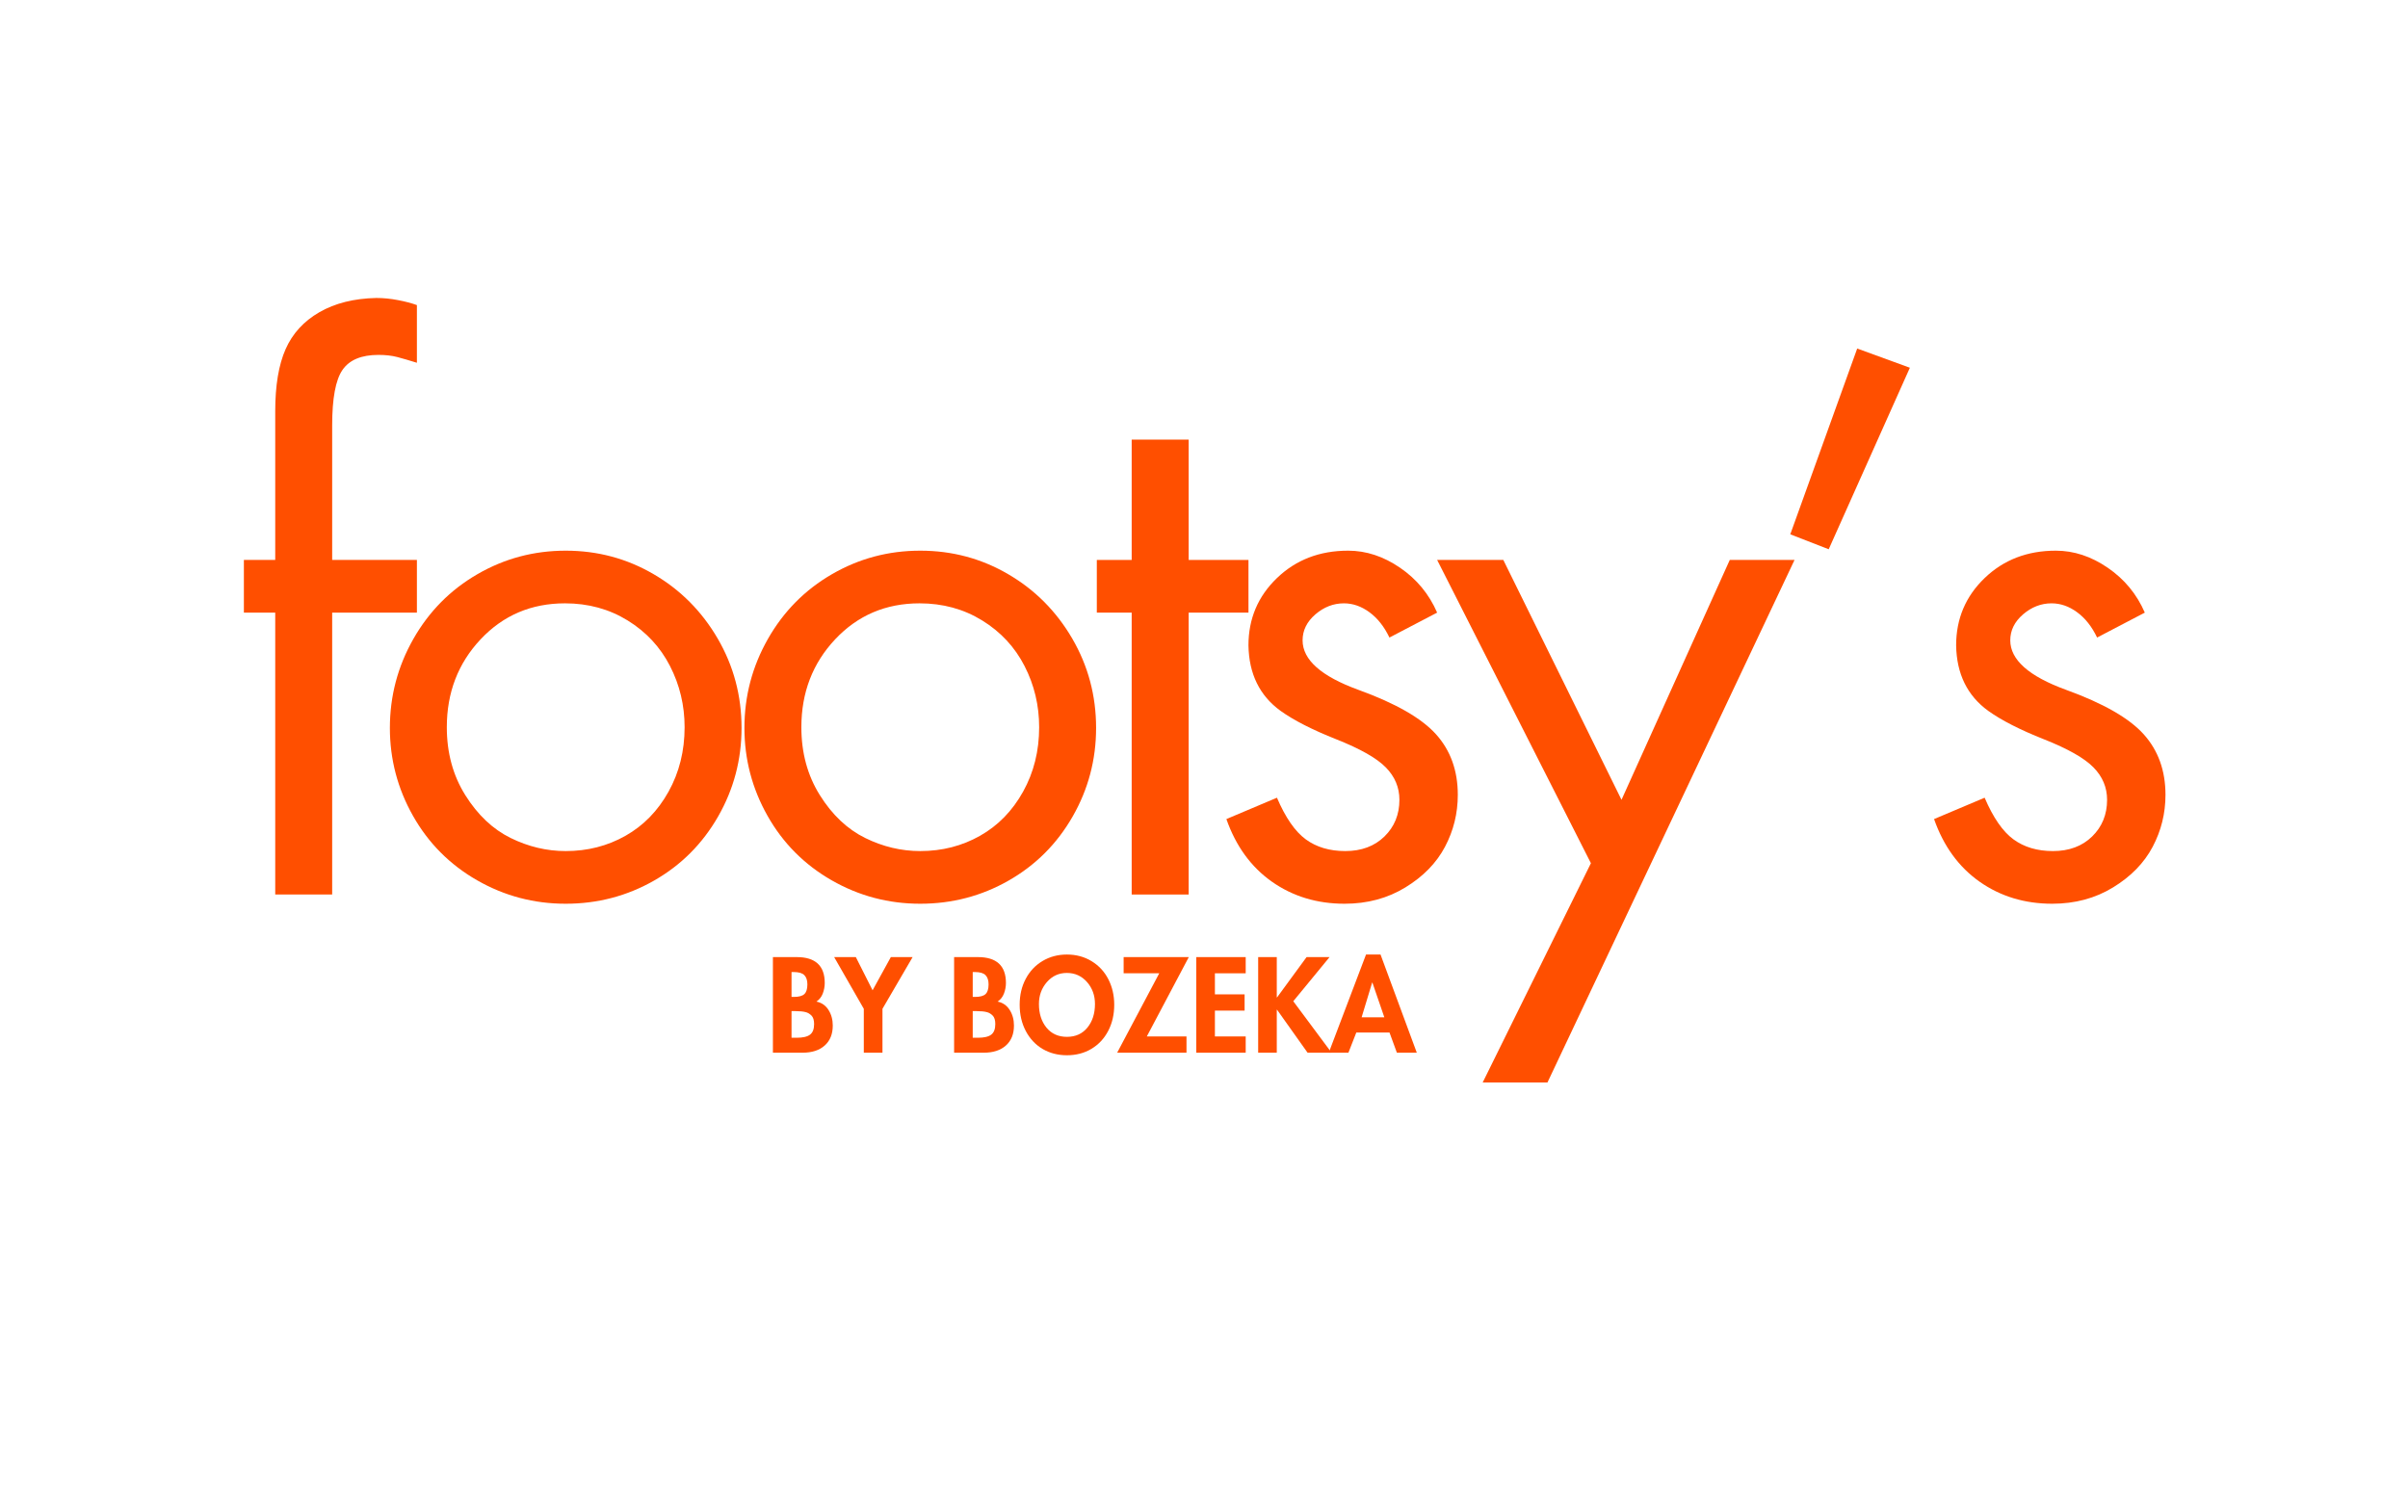
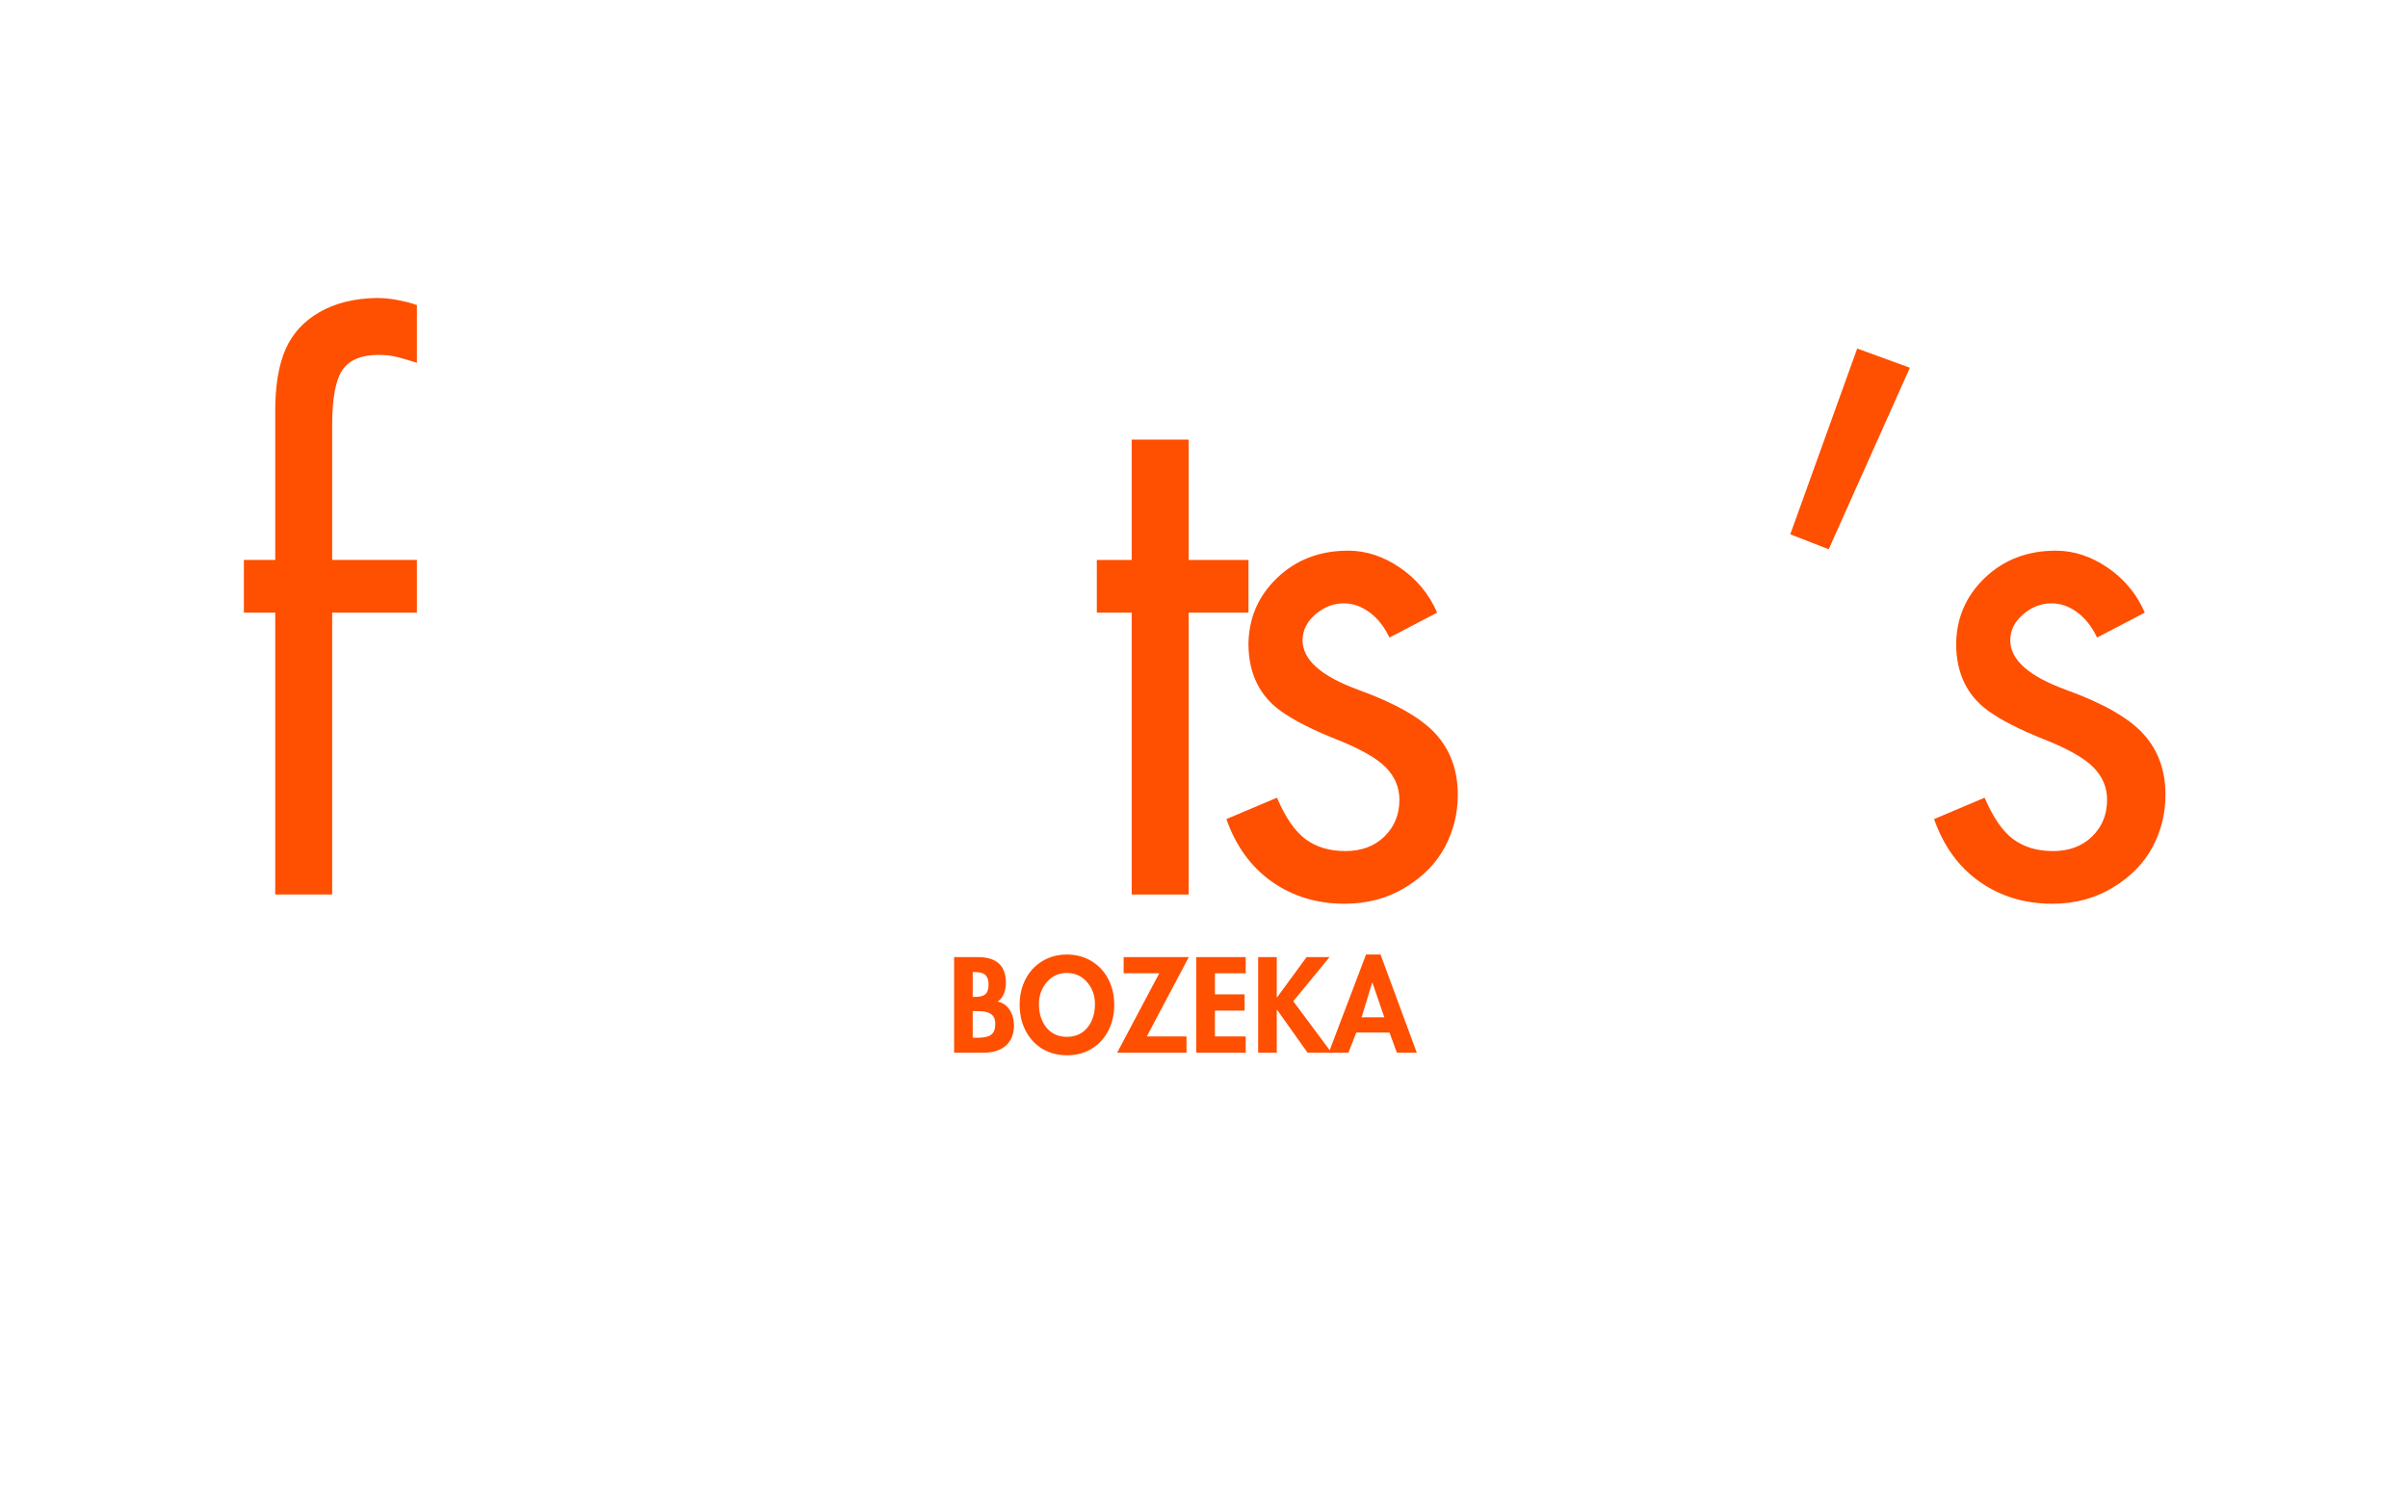
<svg xmlns="http://www.w3.org/2000/svg" version="1.0" preserveAspectRatio="xMidYMid meet" height="628" viewBox="0 0 750 471" zoomAndPan="magnify" width="1000">
  <defs>
    <g />
  </defs>
  <g fill-opacity="1" fill="#ff4f00">
    <g transform="translate(67.318, 278.647)">
      <g>
        <path d="M 62.531 -165.641 C 60.164 -166.379 58.133 -166.973 56.438 -167.422 C 54.738 -167.867 52.781 -168.094 50.562 -168.094 C 45.238 -168.094 41.504 -166.535 39.359 -163.422 C 37.211 -160.316 36.141 -154.555 36.141 -146.141 L 36.141 -104.219 L 62.531 -104.219 L 62.531 -87.812 L 36.141 -87.812 L 36.141 0 L 18.406 0 L 18.406 -87.812 L 8.641 -87.812 L 8.641 -104.219 L 18.406 -104.219 L 18.406 -150.562 C 18.406 -158.551 19.477 -164.984 21.625 -169.859 C 23.77 -174.734 27.281 -178.578 32.156 -181.391 C 37.031 -184.203 42.941 -185.68 49.891 -185.828 C 52.109 -185.828 54.363 -185.602 56.656 -185.156 C 58.945 -184.719 60.906 -184.203 62.531 -183.609 Z M 62.531 -165.641" />
      </g>
    </g>
  </g>
  <g fill-opacity="1" fill="#ff4f00">
    <g transform="translate(113.885, 278.647)">
      <g>
-         <path d="M 7.547 -51.891 C 7.547 -61.797 9.984 -71.035 14.859 -79.609 C 19.734 -88.18 26.383 -94.906 34.812 -99.781 C 43.238 -104.664 52.406 -107.109 62.312 -107.109 C 72.219 -107.109 81.348 -104.664 89.703 -99.781 C 98.055 -94.906 104.707 -88.219 109.656 -79.719 C 114.602 -71.219 117.078 -61.941 117.078 -51.891 C 117.078 -41.984 114.641 -32.781 109.766 -24.281 C 104.891 -15.781 98.238 -9.129 89.812 -4.328 C 81.383 0.473 72.219 2.875 62.312 2.875 C 52.406 2.875 43.203 0.438 34.703 -4.438 C 26.203 -9.312 19.551 -16 14.75 -24.5 C 9.945 -33 7.547 -42.129 7.547 -51.891 Z M 62.094 -90.703 C 51.594 -90.703 42.832 -86.969 35.812 -79.5 C 28.789 -72.031 25.281 -62.898 25.281 -52.109 C 25.281 -44.129 27.203 -37.07 31.047 -30.938 C 34.891 -24.801 39.582 -20.363 45.125 -17.625 C 50.664 -14.895 56.395 -13.531 62.312 -13.531 C 69.113 -13.531 75.32 -15.117 80.938 -18.297 C 86.551 -21.473 91.02 -26.055 94.344 -32.047 C 97.676 -38.035 99.344 -44.723 99.344 -52.109 C 99.344 -58.91 97.828 -65.266 94.797 -71.172 C 91.766 -77.086 87.363 -81.82 81.594 -85.375 C 75.832 -88.926 69.332 -90.703 62.094 -90.703 Z M 62.094 -90.703" />
-       </g>
+         </g>
    </g>
  </g>
  <g fill-opacity="1" fill="#ff4f00">
    <g transform="translate(224.313, 278.647)">
      <g>
-         <path d="M 7.547 -51.891 C 7.547 -61.797 9.984 -71.035 14.859 -79.609 C 19.734 -88.18 26.383 -94.906 34.812 -99.781 C 43.238 -104.664 52.406 -107.109 62.312 -107.109 C 72.219 -107.109 81.348 -104.664 89.703 -99.781 C 98.055 -94.906 104.707 -88.219 109.656 -79.719 C 114.602 -71.219 117.078 -61.941 117.078 -51.891 C 117.078 -41.984 114.641 -32.781 109.766 -24.281 C 104.891 -15.781 98.238 -9.129 89.812 -4.328 C 81.383 0.473 72.219 2.875 62.312 2.875 C 52.406 2.875 43.203 0.438 34.703 -4.438 C 26.203 -9.312 19.551 -16 14.75 -24.5 C 9.945 -33 7.547 -42.129 7.547 -51.891 Z M 62.094 -90.703 C 51.594 -90.703 42.832 -86.969 35.812 -79.5 C 28.789 -72.031 25.281 -62.898 25.281 -52.109 C 25.281 -44.129 27.203 -37.07 31.047 -30.938 C 34.891 -24.801 39.582 -20.363 45.125 -17.625 C 50.664 -14.895 56.395 -13.531 62.312 -13.531 C 69.113 -13.531 75.32 -15.117 80.938 -18.297 C 86.551 -21.473 91.02 -26.055 94.344 -32.047 C 97.676 -38.035 99.344 -44.723 99.344 -52.109 C 99.344 -58.91 97.828 -65.266 94.797 -71.172 C 91.766 -77.086 87.363 -81.82 81.594 -85.375 C 75.832 -88.926 69.332 -90.703 62.094 -90.703 Z M 62.094 -90.703" />
-       </g>
+         </g>
    </g>
  </g>
  <g fill-opacity="1" fill="#ff4f00">
    <g transform="translate(334.742, 278.647)">
      <g>
        <path d="M 35.484 -141.703 L 35.484 -104.219 L 54.109 -104.219 L 54.109 -87.812 L 35.484 -87.812 L 35.484 0 L 17.734 0 L 17.734 -87.812 L 6.875 -87.812 L 6.875 -104.219 L 17.734 -104.219 L 17.734 -141.703 Z M 35.484 -141.703" />
      </g>
    </g>
  </g>
  <g fill-opacity="1" fill="#ff4f00">
    <g transform="translate(373.769, 278.647)">
      <g>
        <path d="M 58.984 -80.047 C 57.359 -83.453 55.285 -86.078 52.766 -87.922 C 50.254 -89.773 47.598 -90.703 44.797 -90.703 C 41.547 -90.703 38.586 -89.555 35.922 -87.266 C 33.266 -84.973 31.938 -82.273 31.938 -79.172 C 31.938 -73.109 37.738 -67.969 49.344 -63.75 C 60.945 -59.539 69.004 -54.922 73.516 -49.891 C 78.023 -44.867 80.281 -38.586 80.281 -31.047 C 80.281 -25.273 78.945 -19.875 76.281 -14.844 C 73.625 -9.82 69.52 -5.613 63.969 -2.219 C 58.426 1.176 52.109 2.875 45.016 2.875 C 36.441 2.875 28.898 0.586 22.391 -3.984 C 15.891 -8.566 11.16 -15.07 8.203 -23.5 L 23.953 -30.156 C 26.609 -23.945 29.598 -19.625 32.922 -17.188 C 36.254 -14.75 40.359 -13.531 45.234 -13.531 C 50.266 -13.531 54.332 -15.047 57.438 -18.078 C 60.539 -21.109 62.094 -24.914 62.094 -29.5 C 62.094 -33.344 60.688 -36.703 57.875 -39.578 C 55.062 -42.461 49.922 -45.383 42.453 -48.344 C 34.992 -51.301 29.195 -54.258 25.062 -57.219 C 18.551 -61.945 15.223 -68.742 15.078 -77.609 C 15.078 -85.891 18.031 -92.875 23.938 -98.562 C 29.852 -104.258 37.25 -107.109 46.125 -107.109 C 51.738 -107.109 57.133 -105.332 62.312 -101.781 C 67.488 -98.238 71.332 -93.582 73.844 -87.812 Z M 58.984 -80.047" />
      </g>
    </g>
  </g>
  <g fill-opacity="1" fill="#ff4f00">
    <g transform="translate(448.054, 278.647)">
      <g>
-         <path d="M 20.172 -104.219 L 56.984 -29.5 L 90.703 -104.219 L 110.875 -104.219 L 33.922 58.547 L 13.75 58.547 L 47.453 -9.75 L -0.438 -104.219 Z M 20.172 -104.219" />
-       </g>
+         </g>
    </g>
  </g>
  <g fill-opacity="1" fill="#ff4f00">
    <g transform="translate(544.291, 278.647)">
      <g>
        <path d="M 34.156 -170.078 L 50.562 -164.094 L 25.281 -107.547 L 13.312 -112.203 Z M 34.156 -170.078" />
      </g>
    </g>
  </g>
  <g fill-opacity="1" fill="#ff4f00">
    <g transform="translate(594.183, 278.647)">
      <g>
        <path d="M 58.984 -80.047 C 57.359 -83.453 55.285 -86.078 52.766 -87.922 C 50.254 -89.773 47.598 -90.703 44.797 -90.703 C 41.547 -90.703 38.586 -89.555 35.922 -87.266 C 33.266 -84.973 31.938 -82.273 31.938 -79.172 C 31.938 -73.109 37.738 -67.969 49.344 -63.75 C 60.945 -59.539 69.004 -54.922 73.516 -49.891 C 78.023 -44.867 80.281 -38.586 80.281 -31.047 C 80.281 -25.273 78.945 -19.875 76.281 -14.844 C 73.625 -9.82 69.52 -5.613 63.969 -2.219 C 58.426 1.176 52.109 2.875 45.016 2.875 C 36.441 2.875 28.898 0.586 22.391 -3.984 C 15.891 -8.566 11.16 -15.07 8.203 -23.5 L 23.953 -30.156 C 26.609 -23.945 29.598 -19.625 32.922 -17.188 C 36.254 -14.75 40.359 -13.531 45.234 -13.531 C 50.266 -13.531 54.332 -15.047 57.438 -18.078 C 60.539 -21.109 62.094 -24.914 62.094 -29.5 C 62.094 -33.344 60.688 -36.703 57.875 -39.578 C 55.062 -42.461 49.922 -45.383 42.453 -48.344 C 34.992 -51.301 29.195 -54.258 25.062 -57.219 C 18.551 -61.945 15.223 -68.742 15.078 -77.609 C 15.078 -85.891 18.031 -92.875 23.938 -98.562 C 29.852 -104.258 37.25 -107.109 46.125 -107.109 C 51.738 -107.109 57.133 -105.332 62.312 -101.781 C 67.488 -98.238 71.332 -93.582 73.844 -87.812 Z M 58.984 -80.047" />
      </g>
    </g>
  </g>
  <g fill-opacity="1" fill="#ff4f00">
    <g transform="translate(238.594, 327.923)">
      <g>
-         <path d="M 9.562 -29.781 C 12.457 -29.781 14.633 -29.109 16.094 -27.766 C 17.551 -26.422 18.281 -24.406 18.281 -21.719 C 18.281 -20.613 18.078 -19.52 17.672 -18.438 C 17.266 -17.363 16.602 -16.523 15.688 -15.922 C 17.289 -15.598 18.539 -14.738 19.438 -13.344 C 20.332 -11.945 20.781 -10.316 20.781 -8.453 C 20.781 -5.797 19.941 -3.723 18.266 -2.234 C 16.598 -0.742 14.301 0 11.375 0 L 2.141 0 L 2.141 -29.781 Z M 7.938 -17.375 L 8.656 -17.375 C 10.227 -17.375 11.32 -17.672 11.938 -18.266 C 12.562 -18.859 12.875 -19.867 12.875 -21.297 C 12.875 -22.555 12.555 -23.508 11.922 -24.156 C 11.297 -24.801 10.191 -25.125 8.609 -25.125 L 7.938 -25.125 Z M 7.938 -4.656 L 9.562 -4.656 C 11.477 -4.656 12.859 -4.977 13.703 -5.625 C 14.547 -6.27 14.969 -7.367 14.969 -8.922 C 14.969 -10.141 14.691 -11.023 14.141 -11.578 C 13.586 -12.129 12.984 -12.484 12.328 -12.641 C 11.555 -12.848 10.5 -12.953 9.156 -12.953 L 7.938 -12.953 Z M 7.938 -4.656" />
-       </g>
+         </g>
    </g>
  </g>
  <g fill-opacity="1" fill="#ff4f00">
    <g transform="translate(260.433, 327.923)">
      <g>
-         <path d="M 6.125 -29.781 L 11.344 -19.438 L 17.031 -29.781 L 23.812 -29.781 L 14.422 -13.672 L 14.422 0 L 8.609 0 L 8.609 -13.672 L -0.625 -29.781 Z M 6.125 -29.781" />
-       </g>
+         </g>
    </g>
  </g>
  <g fill-opacity="1" fill="#ff4f00">
    <g transform="translate(283.615, 327.923)">
      <g />
    </g>
  </g>
  <g fill-opacity="1" fill="#ff4f00">
    <g transform="translate(295.028, 327.923)">
      <g>
        <path d="M 9.562 -29.781 C 12.457 -29.781 14.633 -29.109 16.094 -27.766 C 17.551 -26.422 18.281 -24.406 18.281 -21.719 C 18.281 -20.613 18.078 -19.52 17.672 -18.438 C 17.266 -17.363 16.602 -16.523 15.688 -15.922 C 17.289 -15.598 18.539 -14.738 19.438 -13.344 C 20.332 -11.945 20.781 -10.316 20.781 -8.453 C 20.781 -5.797 19.941 -3.723 18.266 -2.234 C 16.598 -0.742 14.301 0 11.375 0 L 2.141 0 L 2.141 -29.781 Z M 7.938 -17.375 L 8.656 -17.375 C 10.227 -17.375 11.32 -17.672 11.938 -18.266 C 12.562 -18.859 12.875 -19.867 12.875 -21.297 C 12.875 -22.555 12.555 -23.508 11.922 -24.156 C 11.297 -24.801 10.191 -25.125 8.609 -25.125 L 7.938 -25.125 Z M 7.938 -4.656 L 9.562 -4.656 C 11.477 -4.656 12.859 -4.977 13.703 -5.625 C 14.547 -6.27 14.969 -7.367 14.969 -8.922 C 14.969 -10.141 14.691 -11.023 14.141 -11.578 C 13.586 -12.129 12.984 -12.484 12.328 -12.641 C 11.555 -12.848 10.5 -12.953 9.156 -12.953 L 7.938 -12.953 Z M 7.938 -4.656" />
      </g>
    </g>
  </g>
  <g fill-opacity="1" fill="#ff4f00">
    <g transform="translate(316.868, 327.923)">
      <g>
        <path d="M 0.719 -14.938 C 0.719 -17.938 1.344 -20.617 2.594 -22.984 C 3.844 -25.359 5.594 -27.219 7.844 -28.562 C 10.094 -29.906 12.625 -30.578 15.438 -30.578 C 18.312 -30.578 20.879 -29.883 23.141 -28.5 C 25.41 -27.113 27.148 -25.227 28.359 -22.844 C 29.566 -20.469 30.172 -17.832 30.172 -14.938 C 30.172 -11.906 29.547 -9.191 28.297 -6.797 C 27.047 -4.398 25.305 -2.535 23.078 -1.203 C 20.859 0.129 18.312 0.797 15.438 0.797 C 12.625 0.797 10.102 0.145 7.875 -1.156 C 5.656 -2.469 3.906 -4.332 2.625 -6.75 C 1.352 -9.176 0.719 -11.906 0.719 -14.938 Z M 15.406 -24.844 C 12.926 -24.844 10.859 -23.895 9.203 -22 C 7.547 -20.102 6.719 -17.828 6.719 -15.172 C 6.719 -12.191 7.5 -9.738 9.062 -7.812 C 10.633 -5.895 12.758 -4.938 15.438 -4.938 C 18.125 -4.938 20.25 -5.895 21.812 -7.812 C 23.383 -9.738 24.172 -12.191 24.172 -15.172 C 24.172 -17.859 23.344 -20.141 21.688 -22.016 C 20.031 -23.898 17.938 -24.844 15.406 -24.844 Z M 15.406 -24.844" />
      </g>
    </g>
  </g>
  <g fill-opacity="1" fill="#ff4f00">
    <g transform="translate(347.75, 327.923)">
      <g>
        <path d="M 22.516 -29.781 L 9.438 -5.062 L 21.797 -5.062 L 21.797 0 L 0.203 0 L 13.312 -24.734 L 2.219 -24.734 L 2.219 -29.781 Z M 22.516 -29.781" />
      </g>
    </g>
  </g>
  <g fill-opacity="1" fill="#ff4f00">
    <g transform="translate(370.458, 327.923)">
      <g>
        <path d="M 17.531 -29.781 L 17.531 -24.734 L 7.938 -24.734 L 7.938 -18.172 L 17.188 -18.172 L 17.188 -13.109 L 7.938 -13.109 L 7.938 -5.062 L 17.531 -5.062 L 17.531 0 L 2.141 0 L 2.141 -29.781 Z M 17.531 -29.781" />
      </g>
    </g>
  </g>
  <g fill-opacity="1" fill="#ff4f00">
    <g transform="translate(389.73, 327.923)">
      <g>
        <path d="M 7.938 -29.781 L 7.938 -17.219 L 8.016 -17.219 L 17.219 -29.781 L 24.375 -29.781 L 13.078 -16.031 L 25 0 L 17.531 0 L 8.016 -13.391 L 7.938 -13.391 L 7.938 0 L 2.141 0 L 2.141 -29.781 Z M 7.938 -29.781" />
      </g>
    </g>
  </g>
  <g fill-opacity="1" fill="#ff4f00">
    <g transform="translate(414.216, 327.923)">
      <g>
        <path d="M 15.766 -30.578 L 27.062 0 L 20.859 0 L 18.562 -6.281 L 8.219 -6.281 L 5.766 0 L -0.359 0 L 11.25 -30.578 Z M 9.875 -11.016 L 16.953 -11.016 L 13.234 -21.844 L 13.156 -21.844 Z M 9.875 -11.016" />
      </g>
    </g>
  </g>
</svg>